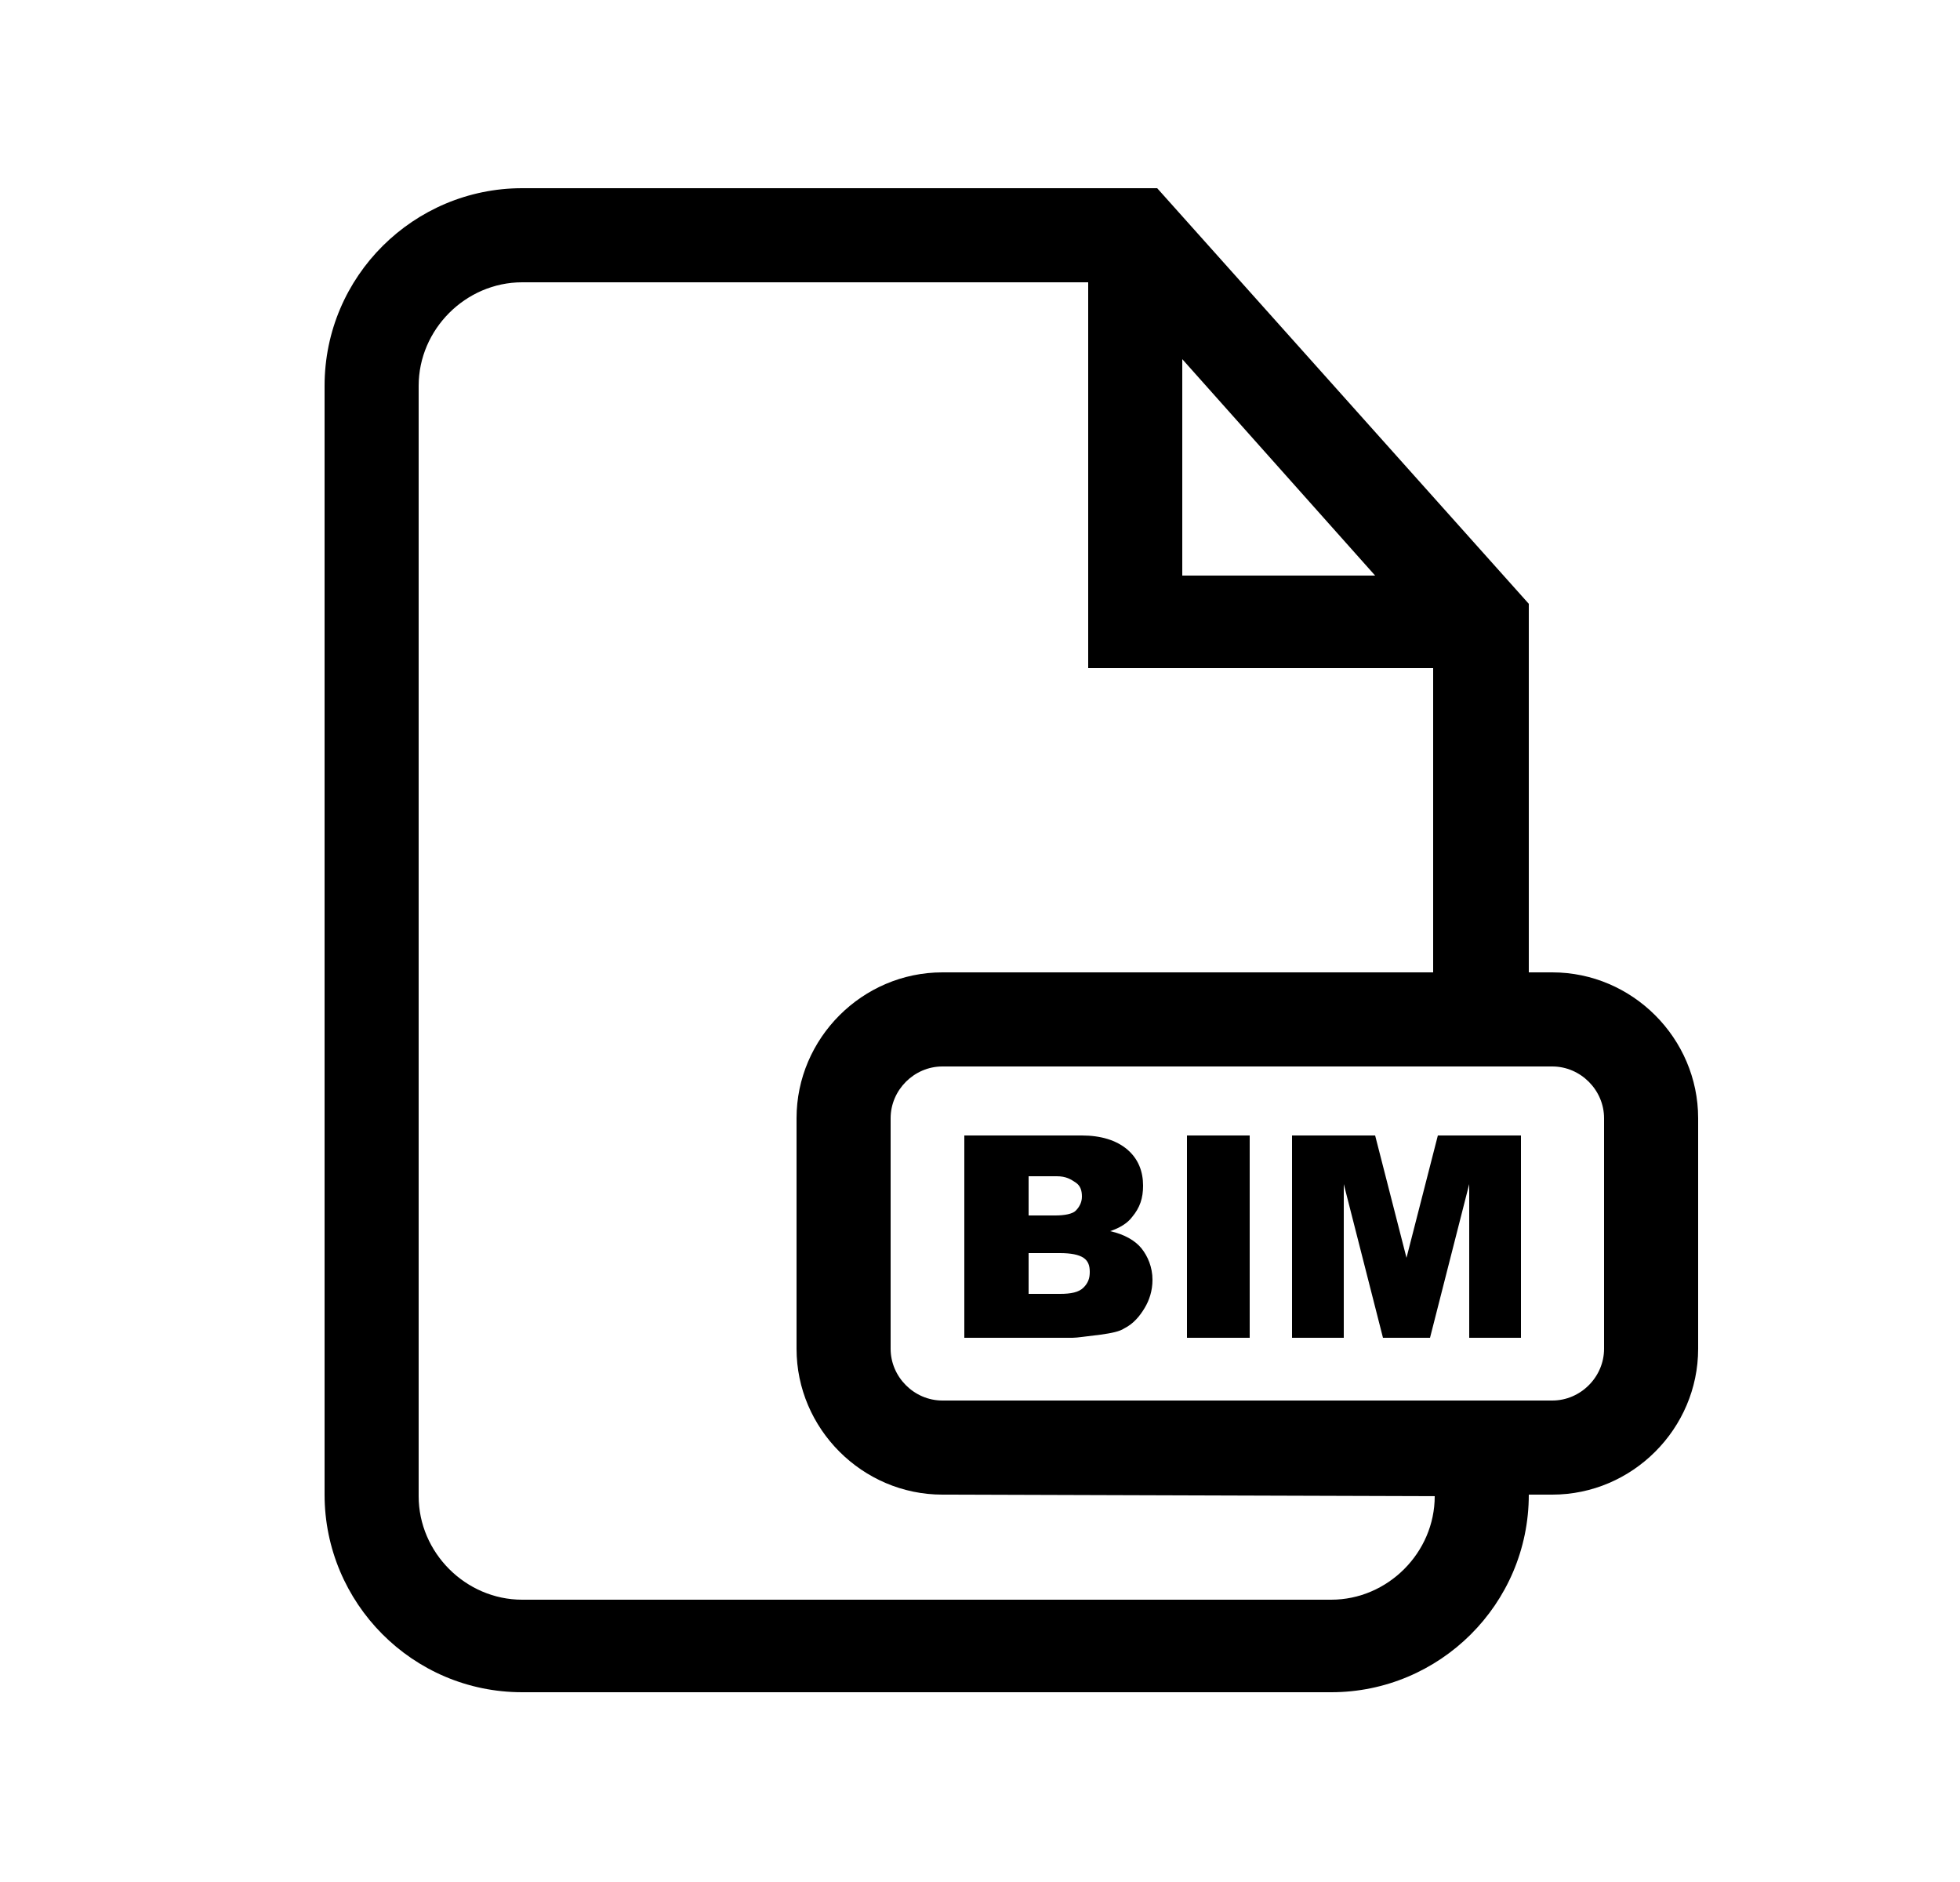
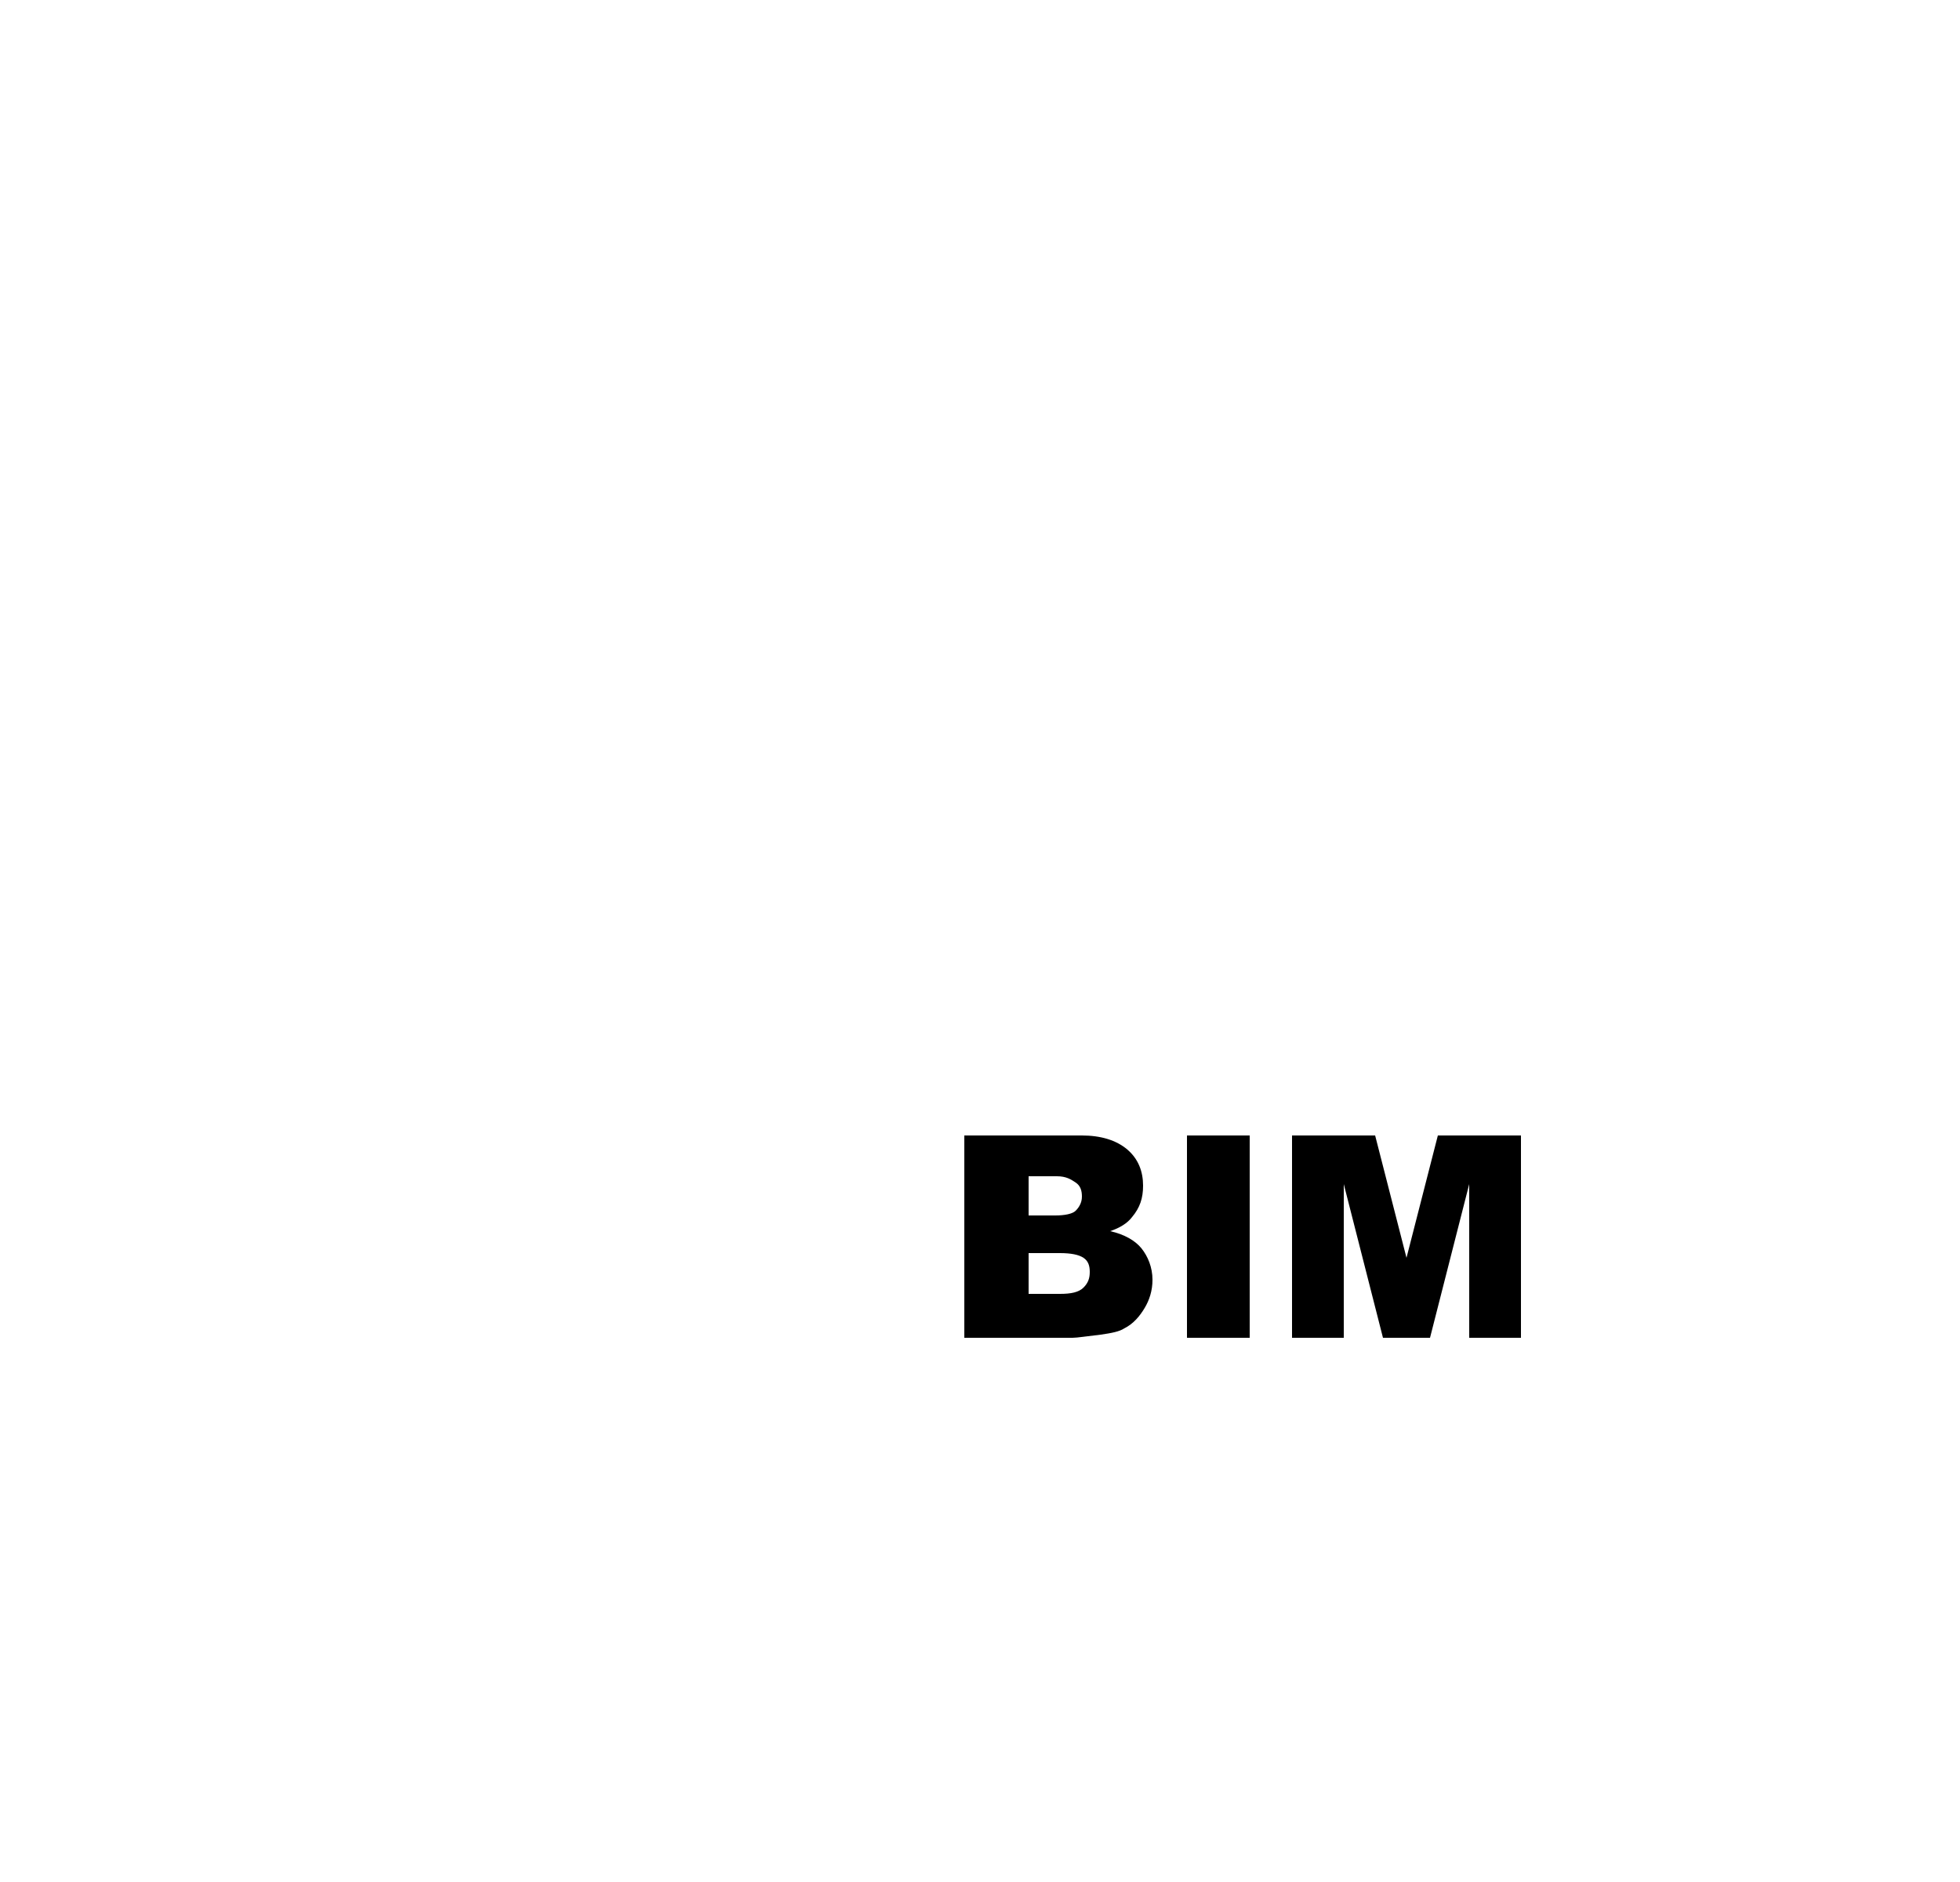
<svg xmlns="http://www.w3.org/2000/svg" version="1.1" id="Layer_1" x="0px" y="0px" viewBox="0 0 125 120" style="enable-background:new 0 0 125 120;" xml:space="preserve">
-   <path d="M99,62h-1.5V38.5L73.8,12H33.3c-6.9,0-12.6,5.6-12.6,12.6v70.7c0,6.9,5.6,12.6,12.6,12.6h51.6c6.9,0,12.6-5.6,12.6-12.6l0,0  H99c5.1,0,9.3-4.2,9.3-9.3V71.3C108.3,66.2,104.1,62,99,62z M75.4,22.9l12.3,13.8H75.4V22.9z M91.5,95.4c0,3.6-3,6.6-6.6,6.6H33.3  c-3.6,0-6.6-3-6.6-6.6V24.6c0-3.6,3-6.6,6.6-6.6h36.1v24.6h22V62H60.1c-5.1,0-9.3,4.2-9.3,9.3V86c0,5.1,4.2,9.3,9.3,9.3L91.5,95.4  L91.5,95.4z M102.3,86c0,1.8-1.5,3.3-3.3,3.3H60.1c-1.8,0-3.3-1.5-3.3-3.3V71.3c0-1.8,1.5-3.3,3.3-3.3H99c1.8,0,3.3,1.5,3.3,3.3V86z  " />
  <g>
    <path d="M61.6,72.4H69c1.2,0,2.2,0.3,2.9,0.9s1,1.4,1,2.3c0,0.8-0.2,1.4-0.7,2c-0.3,0.4-0.8,0.7-1.4,0.9c0.9,0.2,1.6,0.6,2,1.1   c0.4,0.5,0.7,1.2,0.7,2c0,0.7-0.2,1.3-0.5,1.8s-0.7,1-1.3,1.3c-0.3,0.2-0.8,0.3-1.5,0.4c-0.9,0.1-1.5,0.2-1.8,0.2h-6.9V72.4z    M65.6,77.5h1.7c0.6,0,1.1-0.1,1.3-0.3c0.2-0.2,0.4-0.5,0.4-0.9c0-0.4-0.1-0.7-0.4-0.9S68,75,67.4,75h-1.8V77.5z M65.6,82.5h2   c0.7,0,1.2-0.1,1.5-0.4s0.4-0.6,0.4-1c0-0.4-0.1-0.7-0.4-0.9s-0.8-0.3-1.5-0.3h-2V82.5z" />
    <path d="M75.7,72.4h4v12.9h-4V72.4z" />
    <path d="M82.5,72.4h5.2l2,7.8l2-7.8H97v12.9h-3.3v-9.8l-2.5,9.8h-3l-2.5-9.8v9.8h-3.3V72.4z" />
  </g>
</svg>